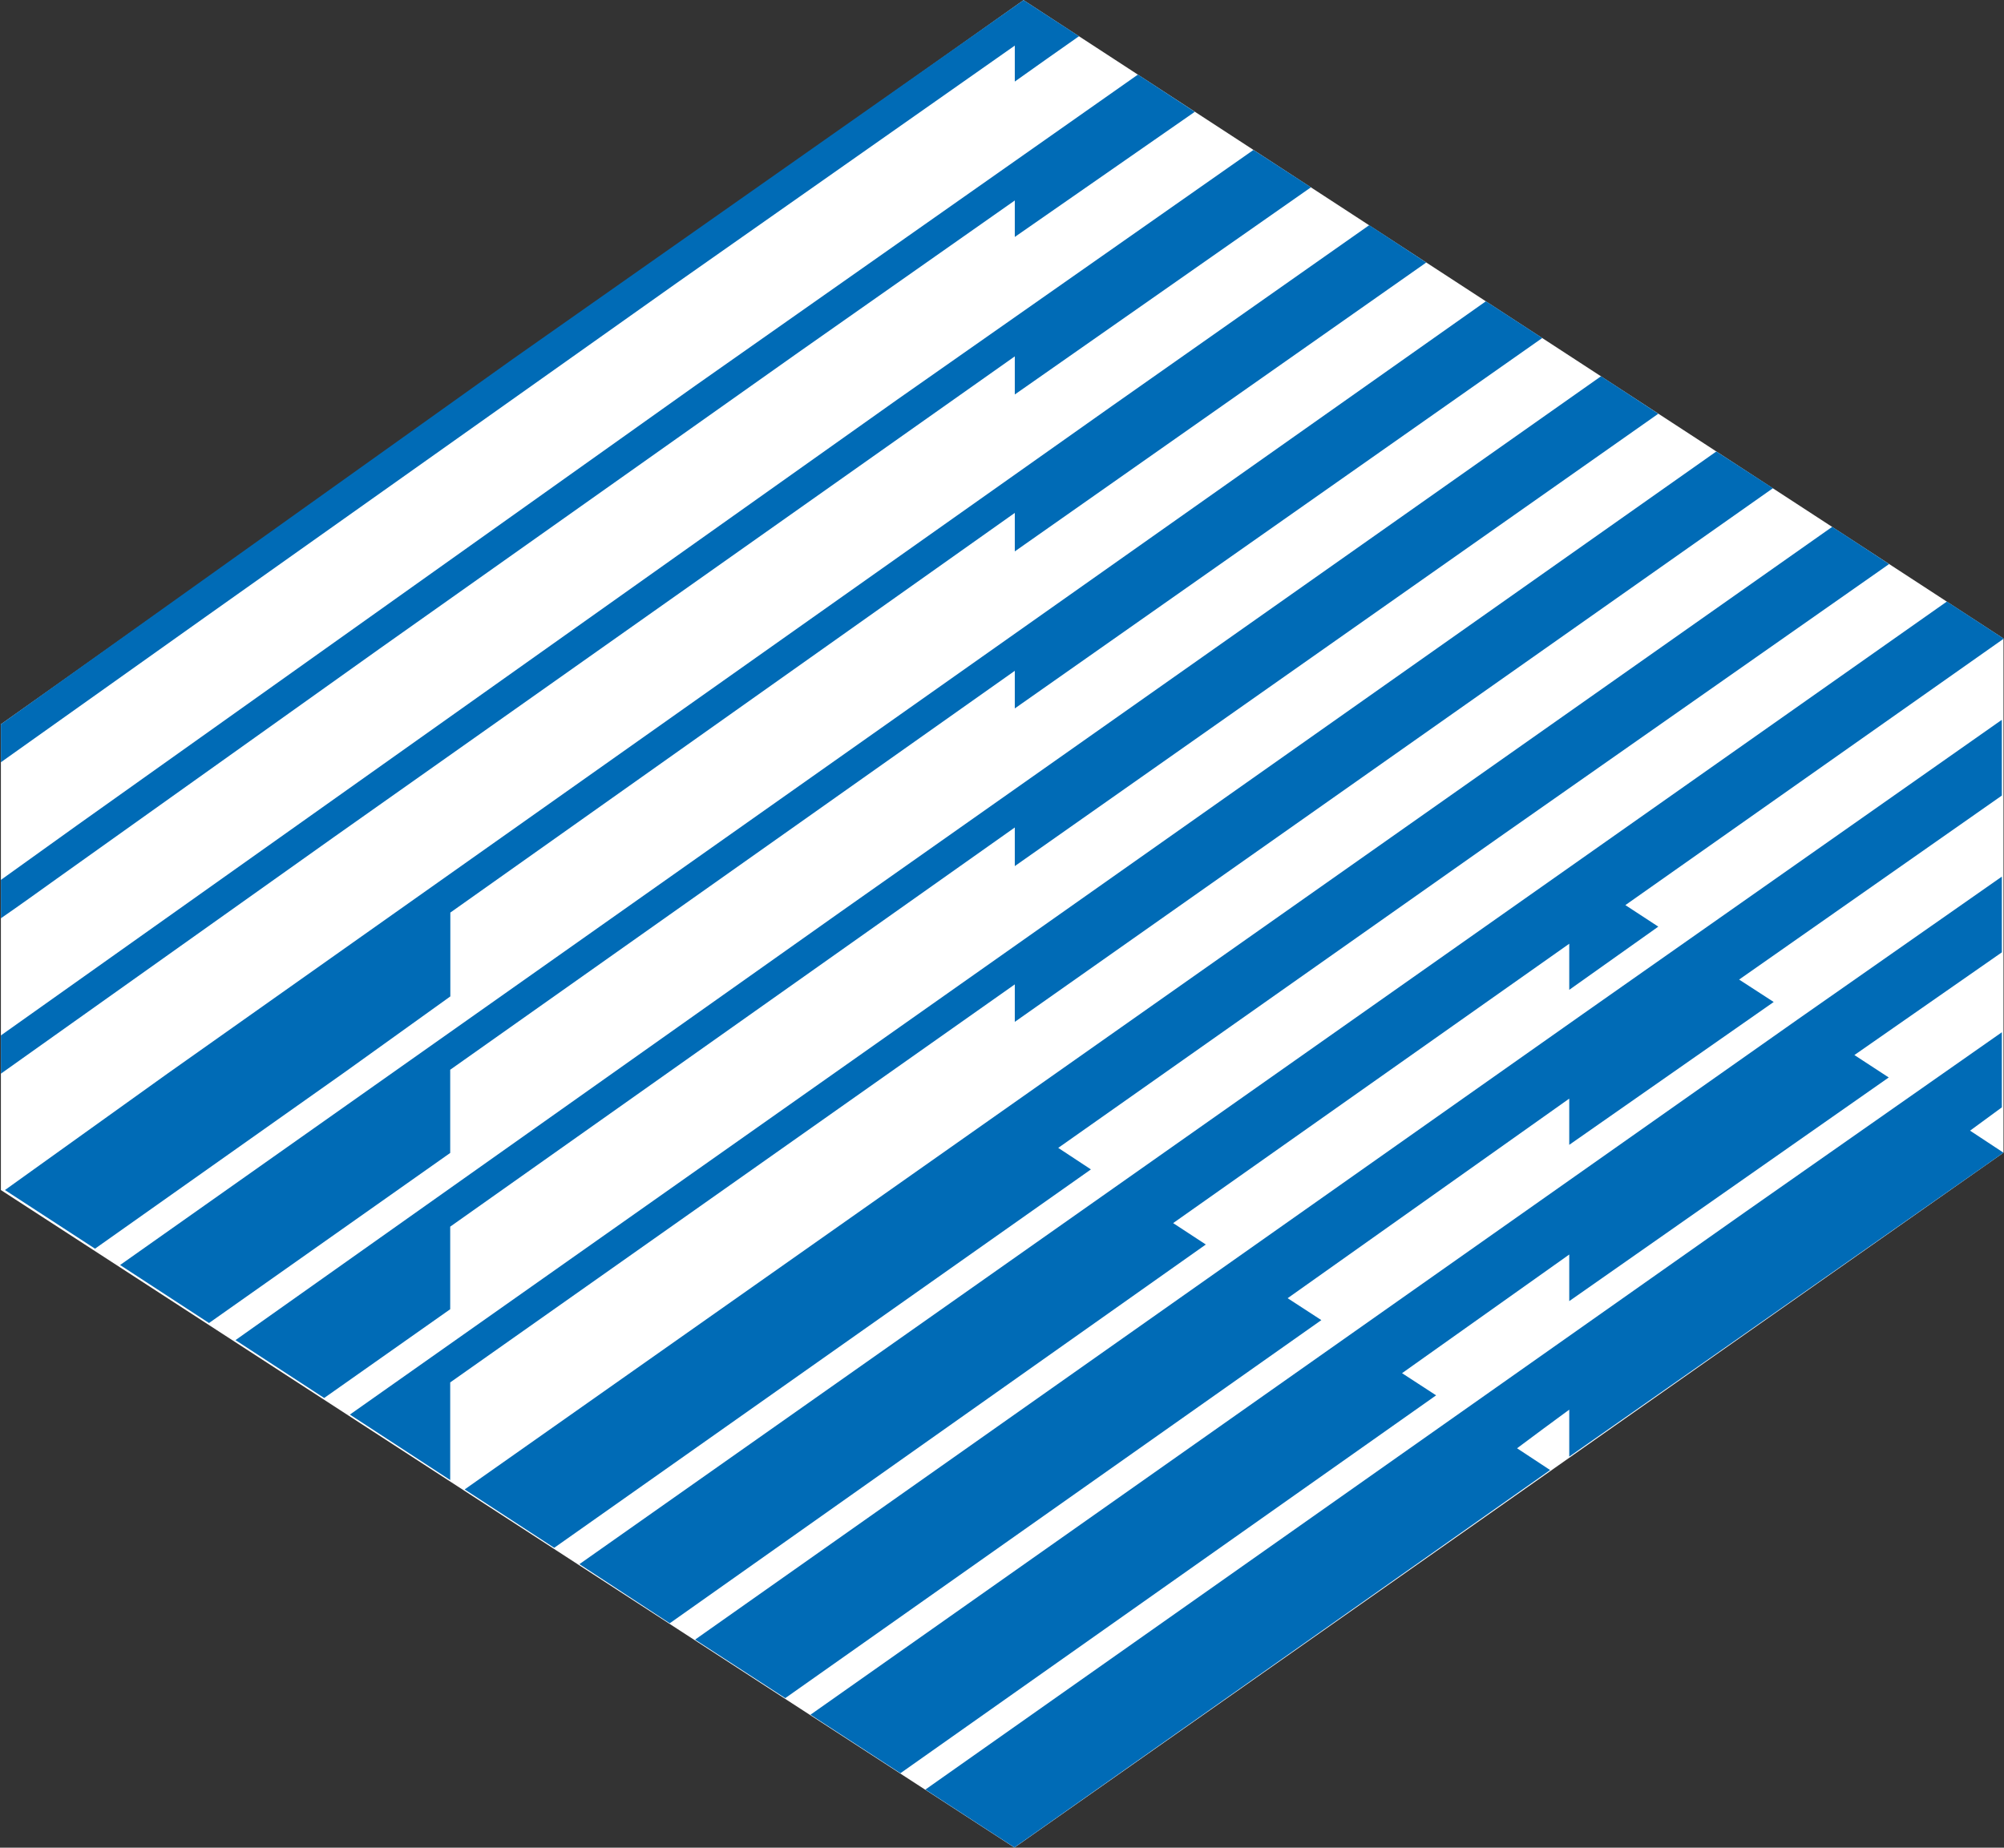
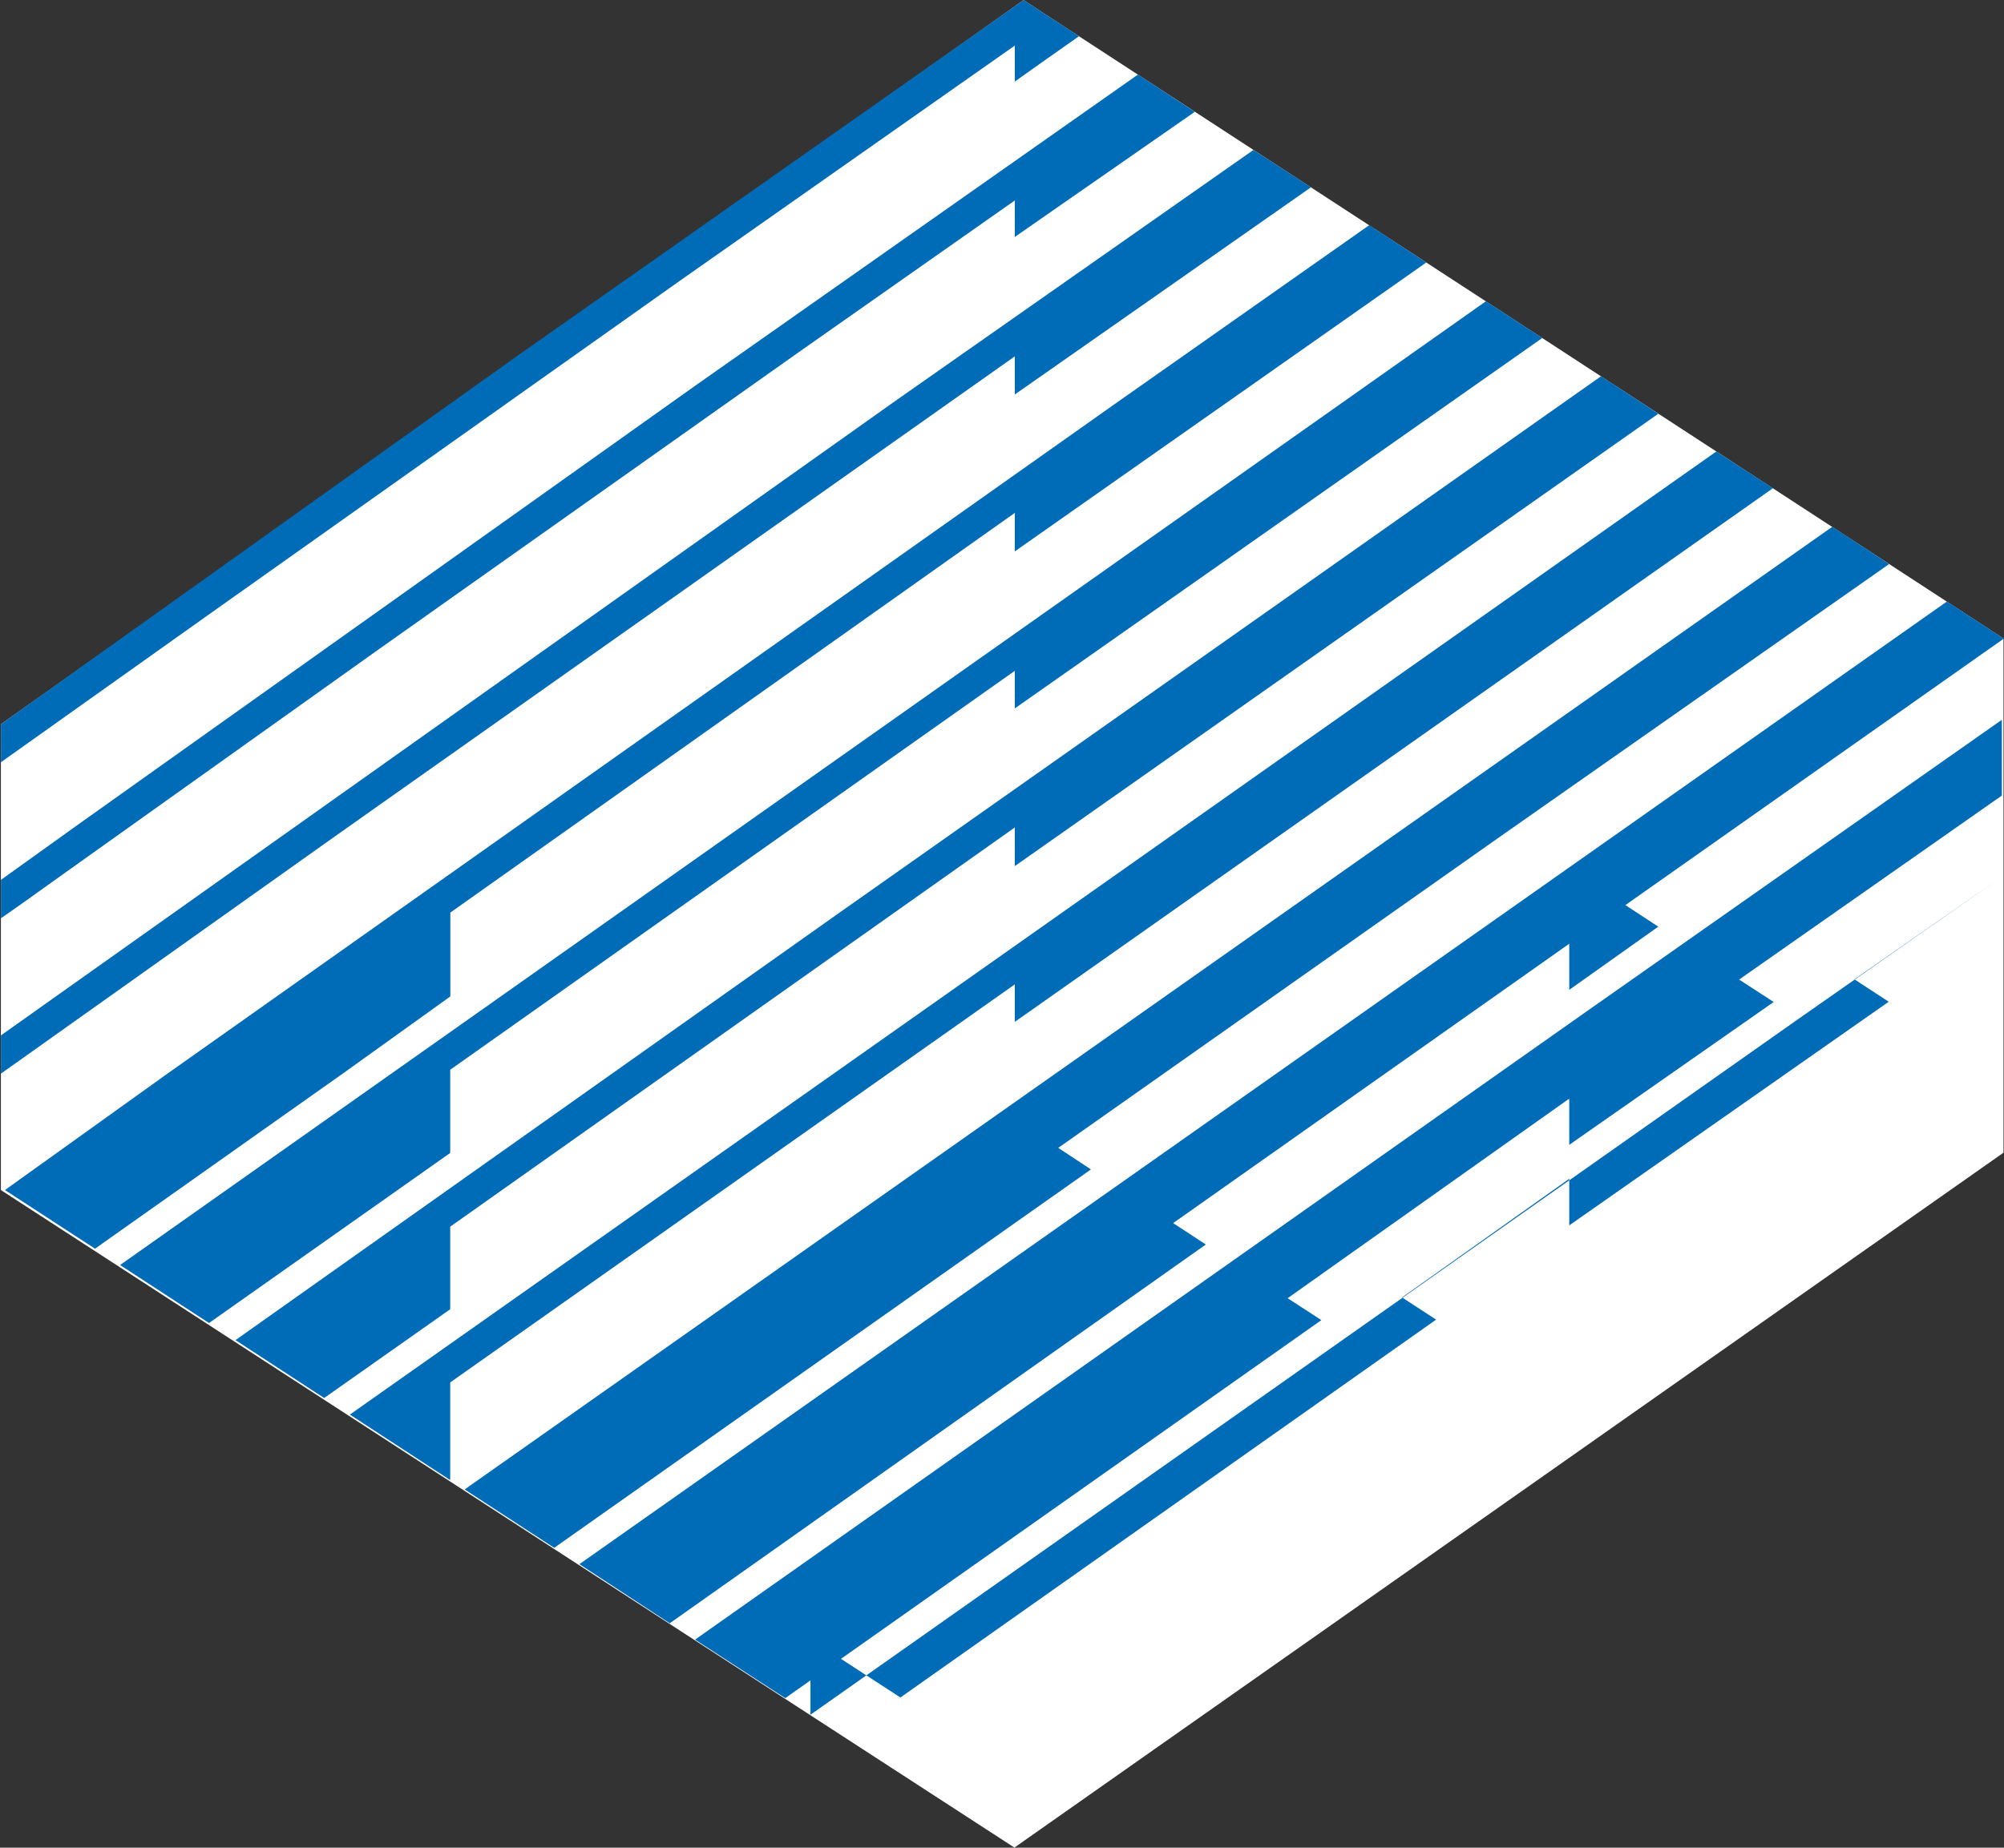
<svg xmlns="http://www.w3.org/2000/svg" version="1.2" viewBox="0 0 1582 1459" width="1582" height="1459">
  <rect x="0" y="0" width="1582" height="1459" fill="#333333" stroke="none" />
  <title>trustmark-blue-grey-200x35-01</title>
  <defs>
    <clipPath clipPathUnits="userSpaceOnUse" id="cp1">
      <path d="m7390.31-8.13v1475.26h-8440.35v-1475.26z" />
    </clipPath>
    <clipPath clipPathUnits="userSpaceOnUse" id="cp2">
-       <path d="m7390.31-8.13v1475.26h-8440.35v-1475.26z" />
-     </clipPath>
+       </clipPath>
    <clipPath clipPathUnits="userSpaceOnUse" id="cp3">
      <path d="m7390.31-8.13v1475.26h-8440.35v-1475.26z" />
    </clipPath>
  </defs>
  <style>
		.s0 { fill: #ffffff } 
		.s1 { fill: #006bb6 } 
	</style>
  <path class="s0" d="m0.7 571.9v367.8l800.1 519.2 780.8-548.7v-406l-773.6-504.1-807.3 571.8z" />
  <g id="Clip-Path" clip-path="url(#cp1)">
    <g>
      <path class="s1" d="m943.2 88.3l-142.1 98.8v-28.8l-171 120.1-330.4 233.8-254.7 181.5c-14.1 10.1-30.2 21.7-44.3 31.4v-30.3l60.1-43.1 487.4-346.7 350.1-246.1z" />
    </g>
  </g>
  <path class="s1" d="m1034.9 147.9l-233.8 163.6v-30.1l-537.1 379.3-263.3 187.1v-30.2l707.5-502 281.3-197.2 45.4 29.5z" />
  <path class="s1" d="m3.9 939.7l128.1-91.8 745.5-527.1 203.4-143 45 29.5-324.8 228.1v-30.4l-445.6 315.6v66.2l-82.9 59.5-197.6 139.7-71.1-46.3z" />
  <path class="s1" d="m94.8 998.9l1078.2-761 44.5 29-416.4 292.5v-29.7l-445.7 315v65.7l-190.4 134.3-70.2-45.8z" />
  <path class="s1" d="m185.9 1058.2l477.3-337.9 600.7-423.2 45.2 29.6-508 357.2v-30.5l-445.7 315.2v65.2l-99.5 70.1-70-45.7z" />
  <path class="s1" d="m276.2 1117l1078.7-760.5 44.7 29-598.5 421.4v-29.6l-445.7 314.3v77.1l-79.2-51.7z" />
  <path class="s1" d="m366.8 1176.1l1079.6-760.1 44.9 29.4-307.2 215.3-348.7 245.7 25.8 17-423.7 298.8-70.7-46.1z" />
  <path class="s1" d="m457.4 1235.1l1079.5-760.1 44.9 29.3-298.7 210.4 26 17-70.3 49.9v-36.4l-312.7 220.6 25.8 16.9-423.2 299.1-71.3-46.7z" />
  <path class="s1" d="m548.7 1294.7l701-494.1 327-229.7 3.6-2.5v59.8l-207.4 145.3 27.3 17.7-161.4 112.8v-36.5l-222.3 157.6 26.6 17.3-423.2 298.5-71.2-46.2z" />
-   <path class="s1" d="m639.8 1354l779.3-549 161.2-112.8v59.8l-116.4 81.1 27.1 17.7-252.2 176.6v-36.8l-132 93.7 26.9 17.5-422.9 298.4-71-46.2z" />
+   <path class="s1" d="m639.8 1354l779.3-549 161.2-112.8l-116.4 81.1 27.1 17.7-252.2 176.6v-36.8l-132 93.7 26.9 17.5-422.9 298.4-71-46.2z" />
  <g id="Clip-Path" clip-path="url(#cp2)">
    <g>
      <path class="s1" d="m730.5 1413.1l647.7-456.4 202.1-141.6v59.3l-25.1 18.4 26.4 17.4-342.8 240v-37.1c-11.4 8.4-29.3 21.5-41.2 30.5l26.1 17.2-422.9 298z" />
    </g>
  </g>
  <g id="Clip-Path" clip-path="url(#cp3)">
    <g>
      <path class="s1" d="m851.8 28.6c-16.6 11.7-34.1 23.9-50.7 35.8v-28.4l-267.1 187.6-372.2 263.8-161.1 114.5v-30l404.4-288.6 402.9-283.2z" />
    </g>
  </g>
</svg>